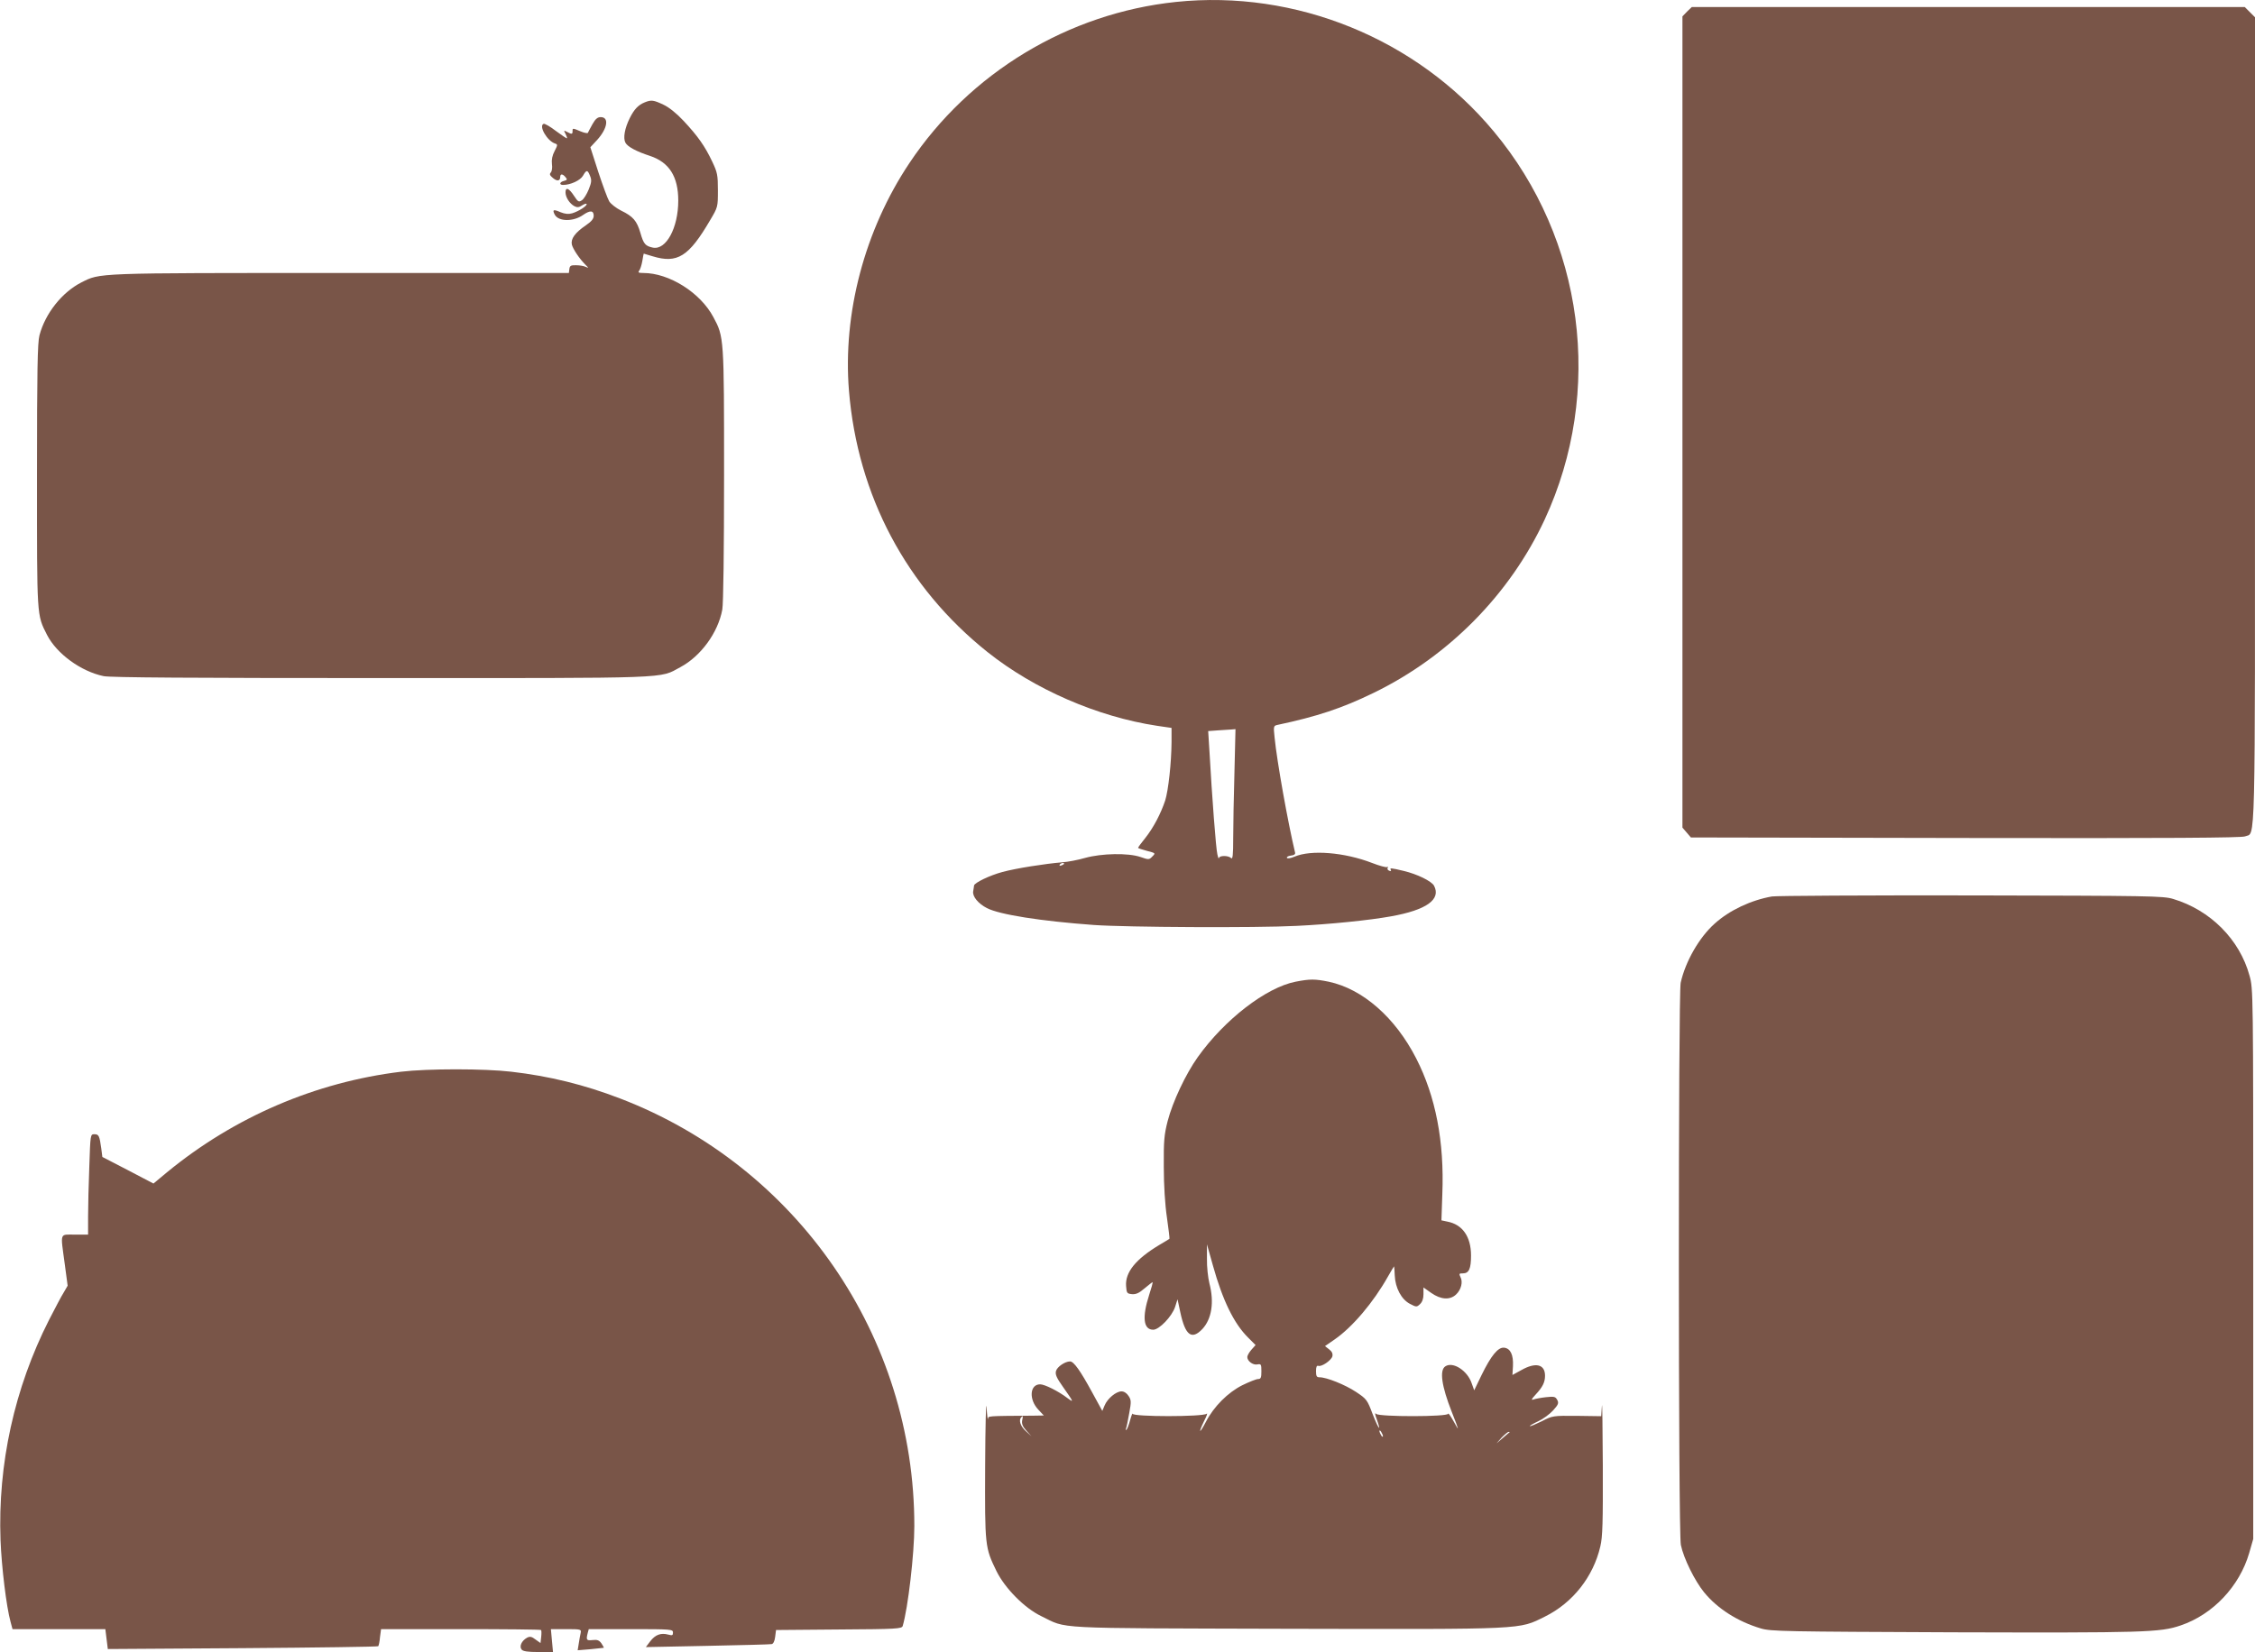
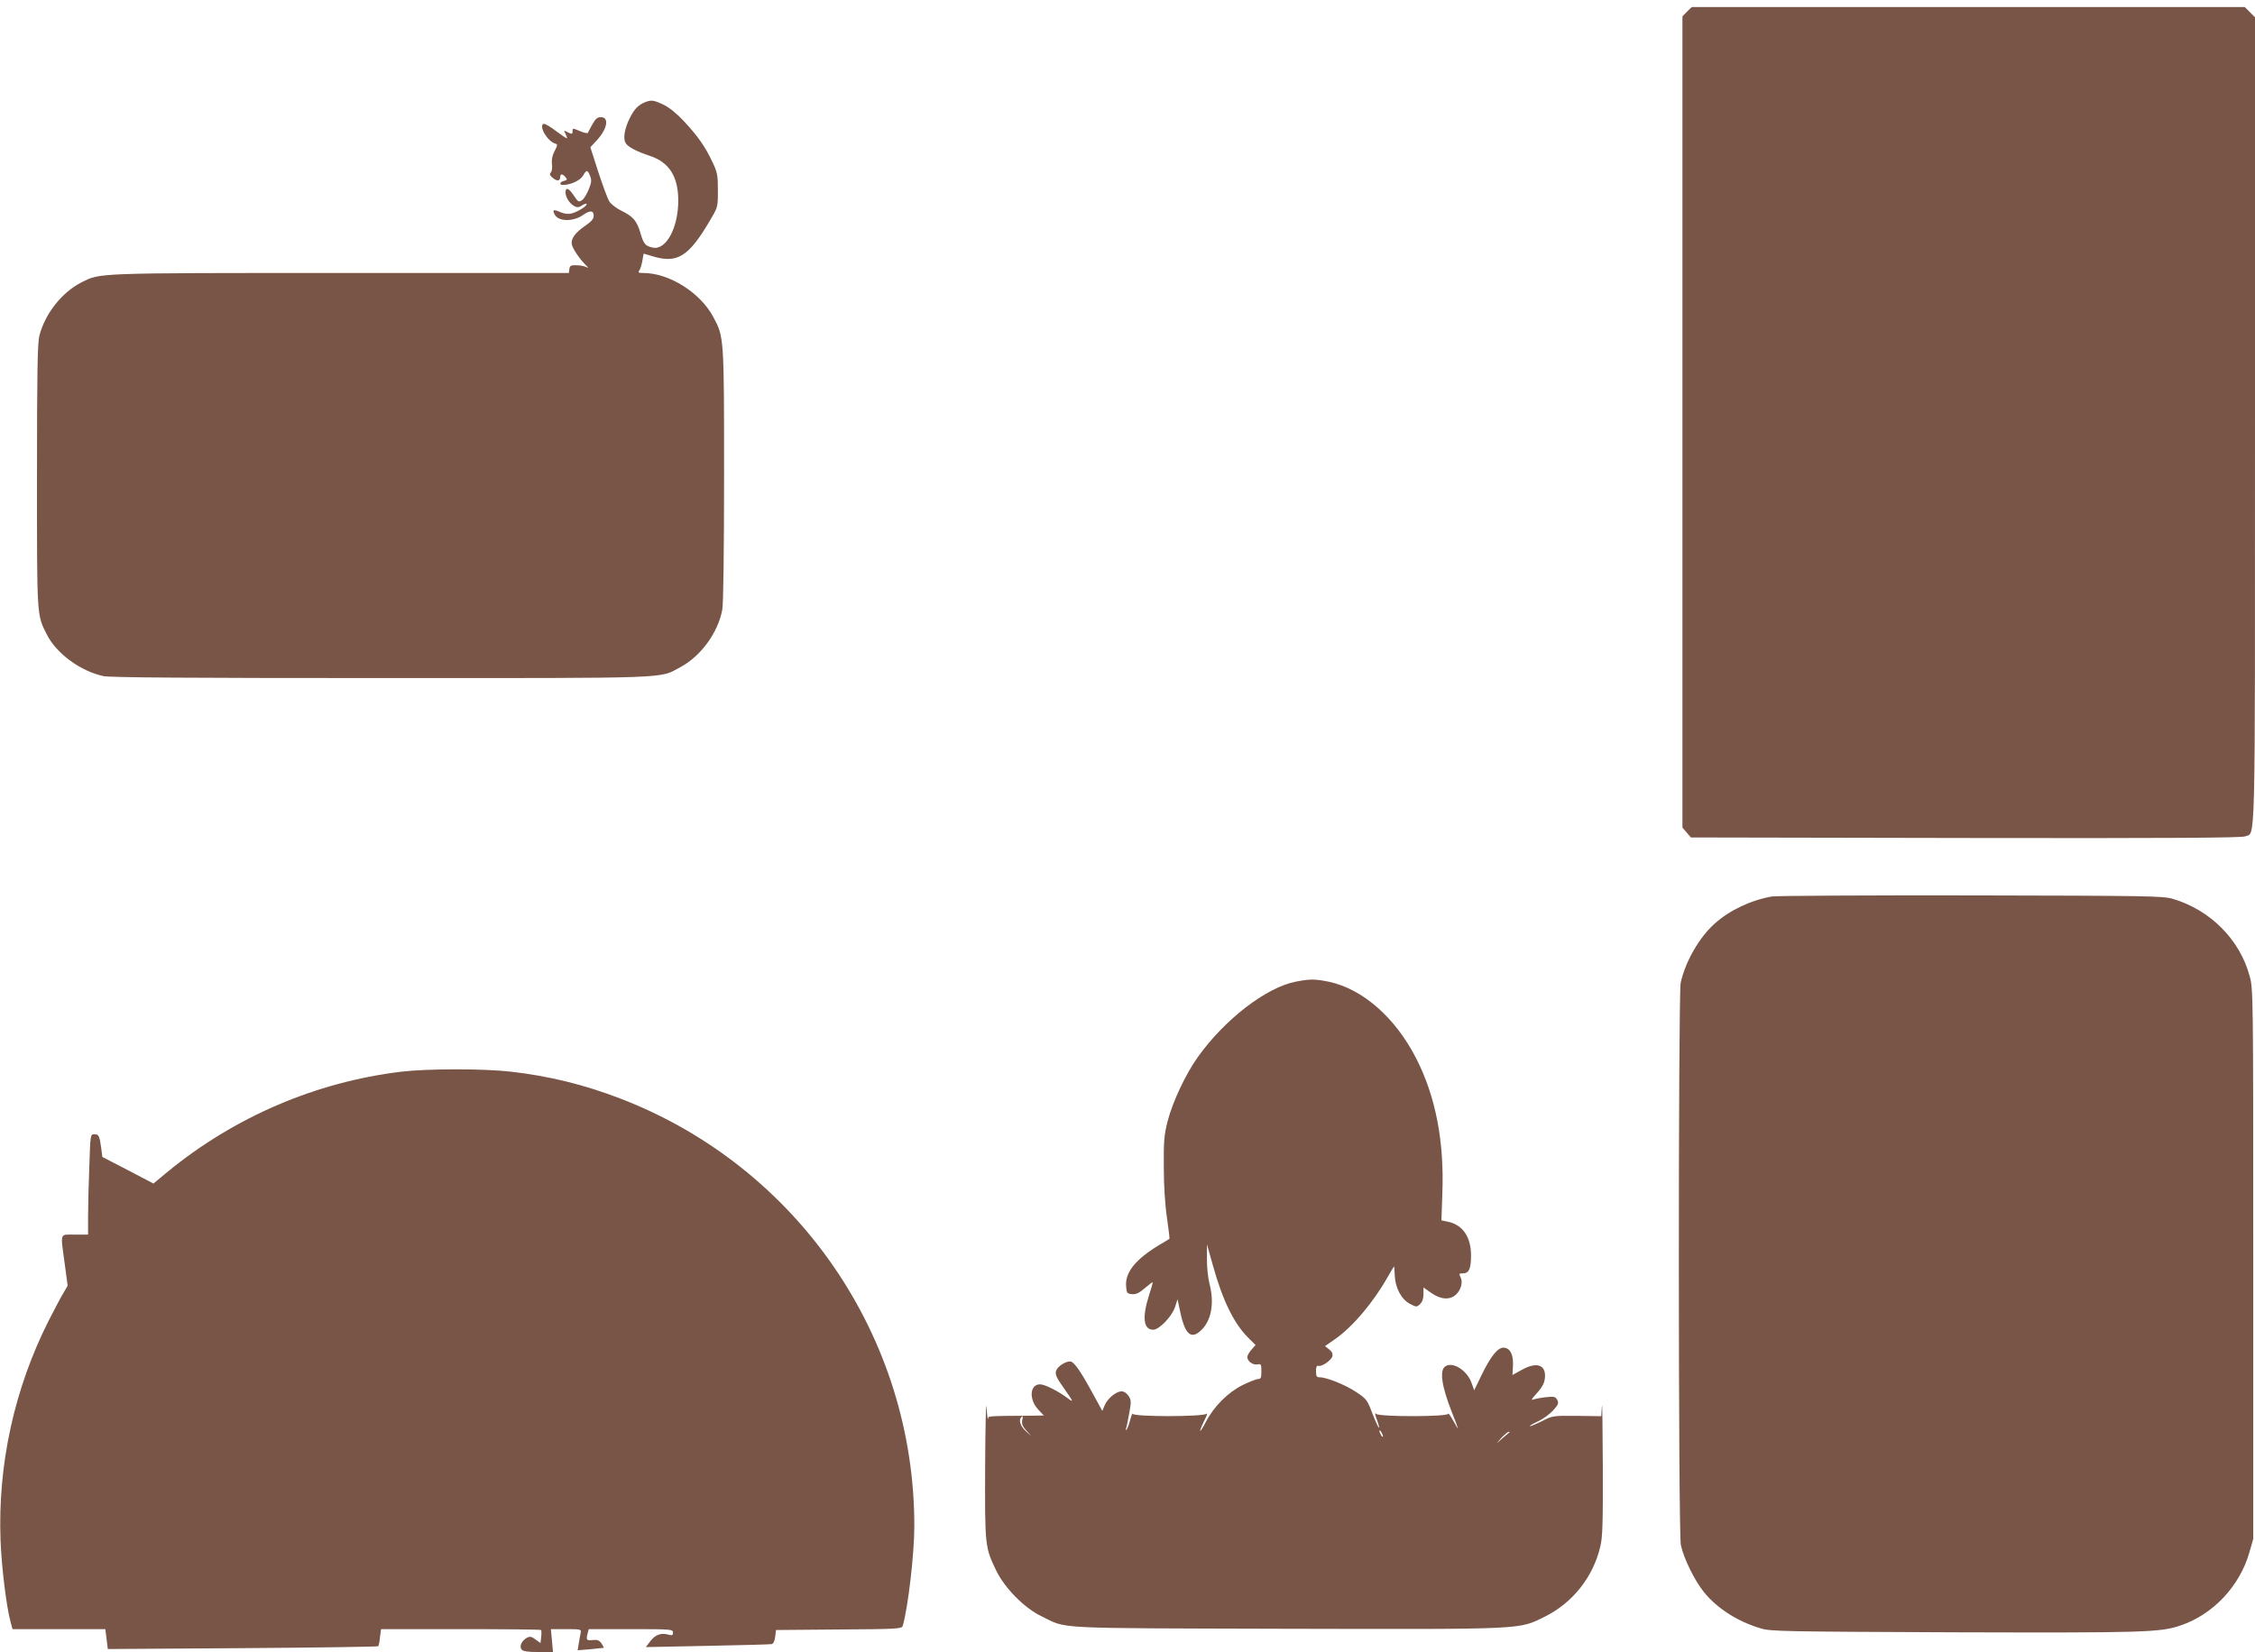
<svg xmlns="http://www.w3.org/2000/svg" version="1.0" width="1280pt" height="938pt" viewBox="0 0 1280 938" preserveAspectRatio="xMidYMid meet">
  <g transform="translate(0,938) scale(0.1,-0.1)" fill="#795548" stroke="none">
-     <path d="M6675 9369 c-611 -64 -1171 -402 -1513 -915 -254 -380 -379 -854 -343 -1293 49 -595 326 -1116 786 -1483 266 -212 625 -368 963 -419 l82 -12 0 -81 c-1 -119 -18 -273 -36 -331 -25 -75 -67 -155 -113 -213 -23 -28 -41 -53 -41 -56 0 -2 23 -10 50 -17 50 -13 50 -13 31 -32 -18 -19 -21 -19 -67 -3 -70 24 -220 21 -314 -5 -41 -12 -100 -23 -130 -25 -97 -8 -263 -34 -340 -55 -71 -19 -159 -61 -161 -77 0 -4 -3 -19 -5 -33 -5 -29 29 -70 78 -95 71 -37 306 -74 608 -96 188 -13 917 -17 1150 -5 188 9 414 32 535 54 202 36 286 96 245 174 -14 26 -96 66 -172 84 -75 18 -81 18 -73 5 3 -6 -1 -7 -9 -4 -9 3 -13 11 -9 17 3 5 2 7 -4 4 -5 -3 -43 7 -84 23 -158 61 -347 76 -441 36 -21 -9 -39 -12 -43 -7 -3 5 7 11 22 13 19 2 27 8 24 18 -40 167 -103 518 -116 652 -7 65 -6 67 16 72 226 48 367 95 544 181 427 207 775 560 973 985 337 727 224 1590 -290 2205 -438 526 -1124 805 -1803 734z m332 -4376 c-4 -137 -7 -304 -7 -372 0 -97 -3 -122 -12 -113 -16 16 -68 15 -69 0 -1 -7 -5 3 -9 22 -8 32 -30 321 -45 587 l-7 112 54 4 c29 2 64 4 77 5 l24 2 -6 -247z m-967 -517 c0 -2 -7 -7 -16 -10 -8 -3 -12 -2 -9 4 6 10 25 14 25 6z" />
    <path d="M9576 9314 l-26 -27 0 -2303 0 -2303 24 -28 24 -28 1559 -3 c1160 -2 1565 1 1586 9 61 26 57 -145 57 2359 l0 2292 -29 29 -29 29 -1570 0 -1569 0 -27 -26z" />
    <path d="M3660 8799 c-37 -15 -60 -39 -85 -89 -29 -58 -39 -114 -25 -140 12 -23 62 -50 139 -75 109 -36 161 -117 161 -254 0 -155 -69 -282 -144 -267 -43 9 -53 21 -71 84 -20 68 -41 93 -109 126 -28 14 -59 38 -68 53 -9 15 -37 91 -62 167 l-45 140 39 42 c58 64 69 129 20 129 -18 0 -30 -10 -47 -40 -12 -22 -24 -44 -26 -49 -1 -4 -20 -1 -41 8 -47 20 -46 19 -46 1 0 -18 -5 -18 -31 -4 -19 10 -20 9 -9 -11 6 -12 10 -23 8 -25 -2 -2 -29 17 -62 41 -32 25 -64 43 -70 41 -30 -11 20 -98 65 -112 15 -5 15 -8 -3 -43 -13 -24 -18 -49 -15 -74 3 -20 0 -41 -7 -48 -8 -9 -5 -16 13 -31 24 -20 41 -17 41 7 0 18 14 18 30 -2 11 -13 10 -16 -8 -21 -26 -6 -29 -23 -6 -23 43 0 98 26 113 52 20 35 26 35 40 0 10 -24 9 -37 -7 -77 -11 -27 -28 -55 -39 -62 -18 -12 -22 -9 -44 24 -29 45 -49 53 -49 21 0 -28 23 -64 51 -79 16 -8 26 -7 45 6 13 8 24 11 24 6 0 -12 -46 -41 -82 -52 -21 -6 -41 -4 -66 6 -41 18 -48 15 -33 -14 22 -40 106 -40 160 -2 40 28 61 27 61 -4 0 -17 -12 -32 -44 -54 -63 -43 -87 -77 -80 -110 7 -26 42 -79 78 -115 19 -19 19 -19 0 -11 -10 5 -35 9 -54 9 -29 1 -36 -3 -38 -21 l-3 -23 -1297 0 c-1406 0 -1361 1 -1471 -54 -109 -56 -204 -175 -237 -300 -11 -41 -14 -198 -14 -797 0 -812 -2 -787 57 -904 55 -107 192 -207 321 -234 37 -8 503 -11 1575 -11 1676 0 1576 -4 1699 62 116 62 214 196 238 327 6 33 10 333 10 765 0 781 0 783 -61 896 -74 139 -251 250 -397 250 -27 0 -32 3 -24 13 6 7 14 32 18 55 4 23 7 42 8 42 0 0 23 -7 50 -15 141 -43 206 -2 327 205 44 74 44 75 44 170 0 86 -3 101 -32 162 -42 89 -82 145 -162 231 -41 44 -85 79 -116 93 -55 26 -68 28 -105 13z" />
    <path d="M10058 4290 c-119 -21 -241 -78 -326 -155 -87 -78 -165 -214 -192 -335 -14 -66 -14 -3122 1 -3192 16 -77 79 -204 132 -269 76 -93 191 -166 322 -205 56 -17 135 -18 1095 -22 1080 -3 1172 -1 1288 39 183 62 334 222 389 411 l23 80 0 1562 c0 1547 0 1562 -21 1636 -56 206 -223 373 -434 436 -56 17 -132 18 -1145 20 -597 1 -1106 -2 -1132 -6z" />
    <path d="M7354 3806 c-168 -33 -403 -215 -555 -428 -69 -97 -142 -252 -171 -363 -20 -78 -23 -113 -22 -260 0 -104 7 -216 18 -289 9 -65 16 -119 14 -120 -2 -2 -28 -17 -58 -35 -133 -80 -194 -155 -188 -233 3 -40 5 -43 33 -46 23 -2 41 6 72 33 23 19 43 35 45 35 3 0 -6 -33 -19 -72 -41 -127 -33 -198 23 -198 34 0 106 75 124 129 l14 44 16 -75 c28 -130 64 -158 125 -94 53 57 68 152 40 259 -8 32 -15 95 -14 140 l0 82 34 -121 c55 -197 119 -329 200 -409 l42 -42 -24 -27 c-13 -15 -23 -33 -23 -41 0 -23 32 -47 57 -42 21 4 23 1 23 -39 0 -36 -3 -44 -19 -44 -10 0 -50 -16 -89 -35 -82 -41 -162 -121 -207 -208 -37 -71 -45 -67 -10 5 15 29 21 47 14 41 -19 -18 -419 -18 -420 0 0 6 -7 -10 -14 -36 -7 -27 -17 -52 -21 -55 -4 -4 -5 0 -2 8 3 8 11 47 18 87 12 64 11 75 -4 97 -10 16 -26 26 -40 26 -31 0 -80 -41 -96 -80 l-13 -31 -58 106 c-67 123 -104 175 -125 175 -29 0 -74 -31 -80 -55 -5 -19 4 -39 38 -87 64 -91 65 -94 27 -66 -51 39 -129 78 -155 78 -59 0 -65 -86 -10 -144 l31 -33 -60 -1 c-268 -2 -255 -1 -257 -19 -1 -10 -5 20 -8 67 -3 47 -7 -102 -8 -330 -2 -461 -1 -466 64 -600 48 -98 160 -211 254 -256 153 -74 37 -68 1389 -72 1371 -3 1320 -5 1470 69 158 78 275 226 315 399 13 53 15 136 14 460 -1 217 -3 369 -5 337 l-4 -58 -138 2 c-136 1 -138 1 -200 -31 -35 -17 -65 -30 -67 -27 -2 2 19 14 47 27 28 13 66 41 85 62 30 33 33 42 23 60 -10 18 -17 20 -63 15 -28 -3 -60 -9 -71 -13 -15 -5 -13 1 11 27 41 44 54 71 54 108 0 65 -53 78 -134 32 l-51 -28 3 51 c3 63 -14 100 -50 104 -34 4 -74 -44 -129 -157 l-41 -85 -14 39 c-24 73 -107 126 -150 97 -34 -22 -21 -112 36 -257 44 -112 45 -117 11 -55 -17 30 -30 49 -31 43 0 -18 -391 -18 -408 -1 -9 9 -8 -1 3 -31 28 -79 9 -54 -24 31 -30 80 -34 85 -94 125 -62 41 -167 83 -207 83 -16 0 -20 6 -20 35 0 23 4 33 13 30 18 -7 73 30 80 54 3 15 -2 27 -19 40 l-23 18 55 38 c100 69 220 210 303 358 18 31 33 57 34 57 1 0 3 -23 4 -52 3 -71 38 -136 86 -161 36 -19 39 -19 57 -2 13 12 20 31 20 56 l0 39 44 -31 c54 -38 106 -42 141 -9 29 27 40 72 25 99 -9 19 -8 21 14 21 34 0 46 26 46 101 0 108 -49 177 -135 193 l-33 7 5 148 c12 299 -38 556 -148 771 -119 233 -304 395 -497 436 -79 16 -106 16 -188 0z m-1552 -2492 c-3 -18 3 -34 24 -57 l29 -32 -32 29 c-31 28 -42 63 -26 79 10 11 11 9 5 -19z m2048 -89 c0 -5 -5 -3 -10 5 -5 8 -10 20 -10 25 0 6 5 3 10 -5 5 -8 10 -19 10 -25z m719 23 c-2 -2 -20 -16 -39 -33 l-35 -30 29 33 c17 17 34 32 40 32 5 0 7 -1 5 -2z" />
    <path d="M2277 3295 c-486 -59 -947 -257 -1329 -571 l-77 -64 -145 76 -145 75 -6 47 c-10 73 -14 82 -39 82 -23 0 -23 -1 -29 -182 -4 -99 -7 -228 -7 -285 l0 -103 -75 0 c-88 0 -82 16 -58 -163 l17 -127 -22 -38 c-13 -20 -50 -91 -84 -157 -196 -387 -291 -818 -275 -1250 6 -153 33 -377 57 -464 l11 -41 263 0 264 0 7 -57 7 -56 765 5 c420 3 767 8 770 11 3 4 8 26 10 52 l6 45 452 0 c248 0 454 -2 456 -5 3 -2 3 -20 1 -39 l-4 -35 -28 20 c-22 17 -32 19 -49 10 -30 -17 -45 -49 -30 -67 8 -10 35 -14 95 -14 l83 0 -6 65 -6 65 87 0 c84 0 86 -1 82 -22 -3 -13 -8 -40 -11 -61 l-6 -37 73 6 c40 4 74 8 75 8 2 1 -5 12 -13 25 -13 18 -24 22 -50 19 -35 -4 -38 0 -28 40 l6 22 239 0 c229 0 239 -1 239 -19 0 -17 -4 -18 -27 -12 -41 11 -73 0 -102 -38 l-25 -33 349 7 c193 4 357 8 365 10 9 1 17 16 20 41 l5 39 357 3 c329 2 357 4 362 20 30 101 66 410 66 567 1 1076 -664 2042 -1670 2428 -203 78 -401 127 -618 152 -154 18 -474 18 -625 0z" />
  </g>
</svg>